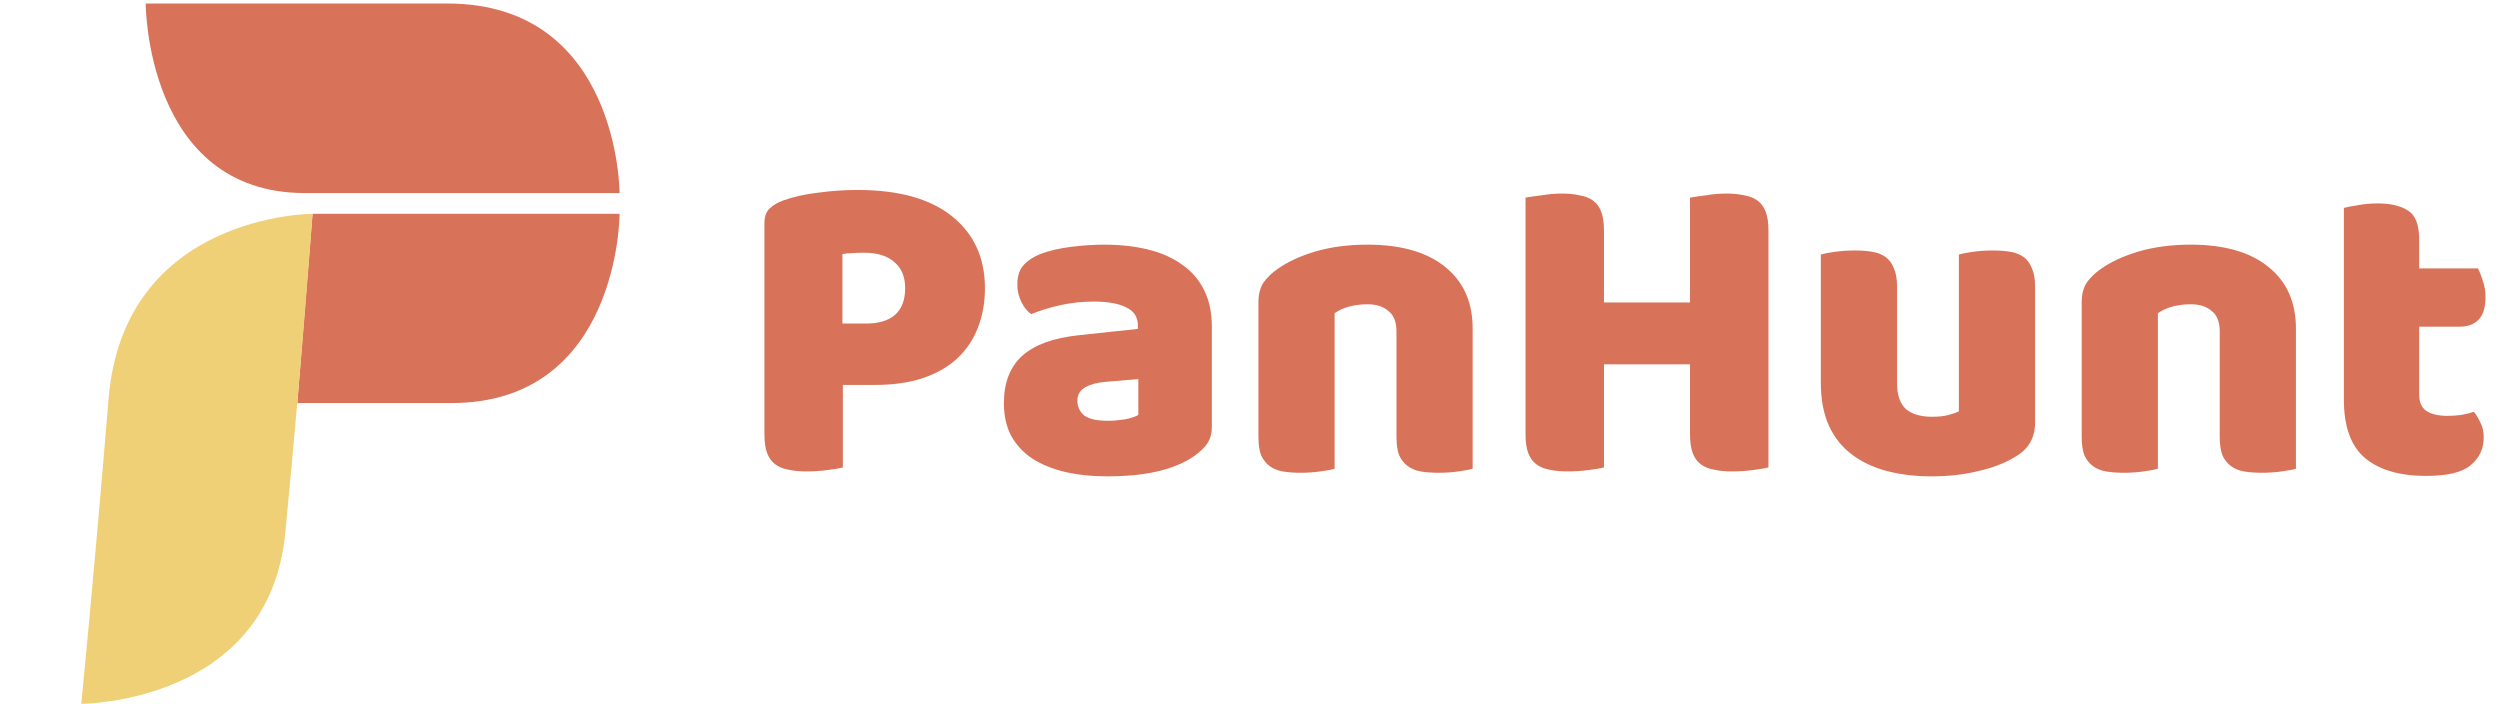
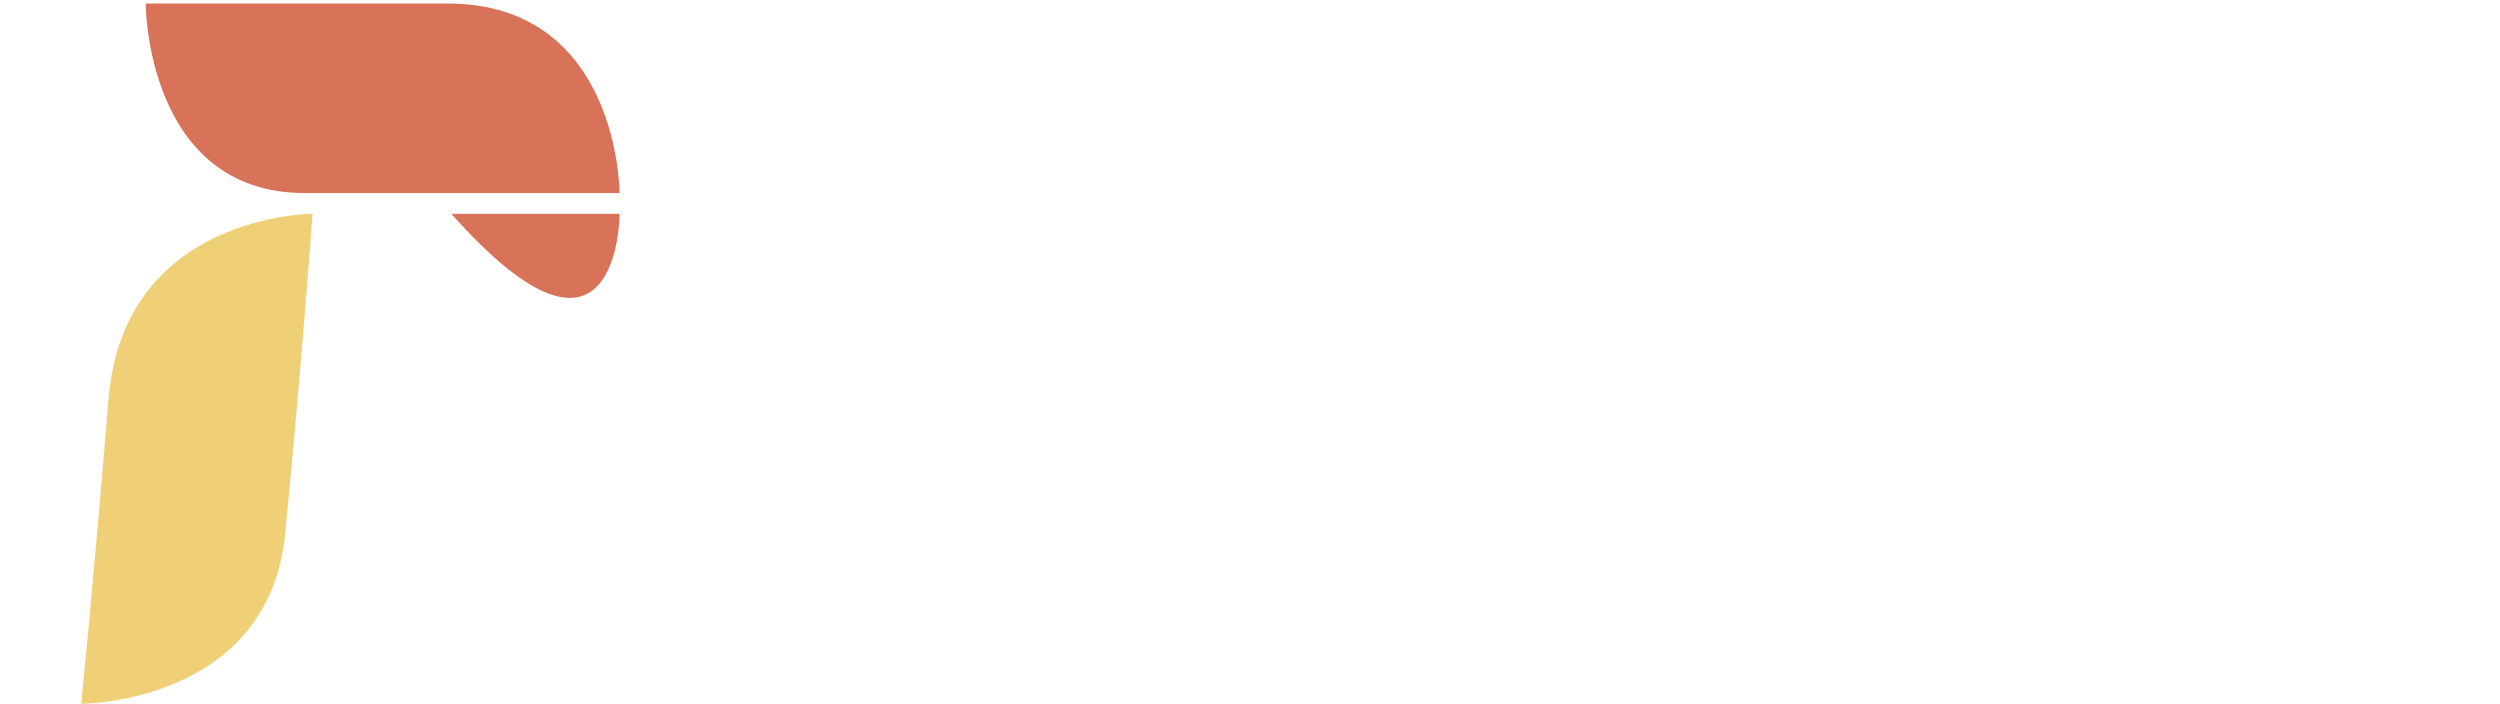
<svg xmlns="http://www.w3.org/2000/svg" width="714" height="201" viewBox="0 0 714 201" fill="none">
  <path d="M87.133 55.139C41.607 55.139 41.607 1 41.607 1H127.737C176.954 1 176.954 55.139 176.954 55.139H87.133Z" fill="#D87259" />
-   <path d="M89.266 61.06L84.918 115.114H128.906C176.954 115.114 176.954 61.06 176.954 61.06H89.266Z" fill="#D87259" />
+   <path d="M89.266 61.06H128.906C176.954 115.114 176.954 61.06 176.954 61.06H89.266Z" fill="#D87259" />
  <path d="M81.458 152.351C86.204 103.703 89.266 61.06 89.266 61.06C89.266 61.06 35.36 61.06 31.008 113.913C26.655 166.766 23.2 201 23.2 201C23.2 201 76.712 201 81.458 152.351Z" fill="#EFD077" />
-   <path d="M247.376 92.4C250.96 92.4 253.691 91.589 255.568 89.968C257.531 88.261 258.512 85.701 258.512 82.288C258.512 79.045 257.488 76.571 255.44 74.864C253.477 73.072 250.576 72.176 246.736 72.176C245.371 72.176 244.219 72.219 243.28 72.304C242.427 72.304 241.531 72.389 240.592 72.56V92.4H247.376ZM240.72 133.488C239.781 133.744 238.288 134 236.24 134.256C234.277 134.512 232.315 134.64 230.352 134.64C228.389 134.64 226.64 134.469 225.104 134.128C223.653 133.872 222.416 133.36 221.392 132.592C220.368 131.824 219.6 130.757 219.088 129.392C218.576 128.027 218.32 126.235 218.32 124.016V63.728C218.32 61.936 218.789 60.571 219.728 59.632C220.752 58.608 222.117 57.797 223.824 57.2C226.725 56.176 230.011 55.451 233.68 55.024C237.435 54.512 241.189 54.256 244.944 54.256C256.72 54.256 265.723 56.773 271.952 61.808C278.181 66.843 281.296 73.669 281.296 82.288C281.296 86.469 280.613 90.267 279.248 93.68C277.968 97.008 276.005 99.909 273.36 102.384C270.8 104.773 267.515 106.651 263.504 108.016C259.579 109.296 255.013 109.936 249.808 109.936H240.72V133.488ZM316.405 120.176C317.856 120.176 319.434 120.048 321.141 119.792C322.933 119.451 324.256 119.024 325.109 118.512V108.272L315.893 109.04C313.504 109.211 311.541 109.723 310.005 110.576C308.469 111.429 307.701 112.709 307.701 114.416C307.701 116.123 308.341 117.531 309.621 118.64C310.986 119.664 313.248 120.176 316.405 120.176ZM315.381 69.872C319.989 69.872 324.17 70.341 327.925 71.28C331.765 72.219 335.008 73.669 337.653 75.632C340.384 77.509 342.474 79.941 343.925 82.928C345.376 85.829 346.101 89.285 346.101 93.296V121.968C346.101 124.187 345.461 126.021 344.181 127.472C342.986 128.837 341.536 130.032 339.829 131.056C334.282 134.384 326.474 136.048 316.405 136.048C311.882 136.048 307.786 135.621 304.117 134.768C300.533 133.915 297.418 132.635 294.773 130.928C292.213 129.221 290.208 127.045 288.757 124.4C287.392 121.755 286.709 118.683 286.709 115.184C286.709 109.296 288.458 104.773 291.957 101.616C295.456 98.459 300.874 96.496 308.213 95.728L324.981 93.936V93.04C324.981 90.565 323.872 88.816 321.653 87.792C319.52 86.683 316.405 86.128 312.309 86.128C309.066 86.128 305.909 86.469 302.837 87.152C299.765 87.835 296.992 88.688 294.517 89.712C293.408 88.944 292.469 87.792 291.701 86.256C290.933 84.635 290.549 82.971 290.549 81.264C290.549 79.045 291.061 77.296 292.085 76.016C293.194 74.651 294.858 73.499 297.077 72.56C299.552 71.621 302.453 70.939 305.781 70.512C309.194 70.085 312.394 69.872 315.381 69.872ZM398.83 94.576C398.83 91.931 398.062 90.011 396.526 88.816C395.075 87.536 393.07 86.896 390.51 86.896C388.803 86.896 387.097 87.109 385.39 87.536C383.769 87.963 382.361 88.603 381.166 89.456V133.872C380.313 134.128 378.947 134.384 377.07 134.64C375.278 134.896 373.401 135.024 371.438 135.024C369.561 135.024 367.854 134.896 366.318 134.64C364.867 134.384 363.63 133.872 362.606 133.104C361.582 132.336 360.771 131.312 360.174 130.032C359.662 128.667 359.406 126.917 359.406 124.784V86.384C359.406 84.08 359.875 82.203 360.814 80.752C361.838 79.301 363.203 77.979 364.91 76.784C367.811 74.736 371.438 73.072 375.79 71.792C380.227 70.512 385.134 69.872 390.51 69.872C400.153 69.872 407.577 72.005 412.782 76.272C417.987 80.453 420.59 86.299 420.59 93.808V133.872C419.737 134.128 418.371 134.384 416.494 134.64C414.702 134.896 412.825 135.024 410.862 135.024C408.985 135.024 407.278 134.896 405.742 134.64C404.291 134.384 403.054 133.872 402.03 133.104C401.006 132.336 400.195 131.312 399.598 130.032C399.086 128.667 398.83 126.917 398.83 124.784V94.576ZM505.071 133.488C504.132 133.744 502.639 134 500.591 134.256C498.628 134.512 496.666 134.64 494.703 134.64C492.74 134.64 490.991 134.469 489.455 134.128C488.004 133.872 486.767 133.36 485.743 132.592C484.719 131.824 483.951 130.757 483.439 129.392C482.927 128.027 482.671 126.235 482.671 124.016V104.048H458.095V133.488C457.156 133.744 455.663 134 453.615 134.256C451.652 134.512 449.69 134.64 447.727 134.64C445.764 134.64 444.015 134.469 442.479 134.128C441.028 133.872 439.791 133.36 438.767 132.592C437.743 131.824 436.975 130.757 436.463 129.392C435.951 128.027 435.695 126.235 435.695 124.016V56.432C436.634 56.261 438.127 56.048 440.175 55.792C442.223 55.451 444.186 55.28 446.063 55.28C448.026 55.28 449.732 55.451 451.183 55.792C452.719 56.048 453.999 56.56 455.023 57.328C456.047 58.096 456.815 59.163 457.327 60.528C457.839 61.893 458.095 63.685 458.095 65.904V86.384H482.671V56.432C483.61 56.261 485.103 56.048 487.151 55.792C489.199 55.451 491.162 55.28 493.039 55.28C495.002 55.28 496.708 55.451 498.159 55.792C499.695 56.048 500.975 56.56 501.999 57.328C503.023 58.096 503.791 59.163 504.303 60.528C504.815 61.893 505.071 63.685 505.071 65.904V133.488ZM520.031 72.688C520.884 72.432 522.207 72.176 523.999 71.92C525.876 71.664 527.796 71.536 529.759 71.536C531.636 71.536 533.3 71.664 534.751 71.92C536.287 72.176 537.567 72.688 538.591 73.456C539.615 74.224 540.383 75.291 540.895 76.656C541.492 77.936 541.791 79.643 541.791 81.776V109.296C541.791 112.795 542.644 115.312 544.351 116.848C546.058 118.299 548.532 119.024 551.775 119.024C553.738 119.024 555.316 118.853 556.511 118.512C557.791 118.171 558.772 117.829 559.455 117.488V72.688C560.308 72.432 561.631 72.176 563.423 71.92C565.3 71.664 567.22 71.536 569.183 71.536C571.06 71.536 572.724 71.664 574.175 71.92C575.711 72.176 576.991 72.688 578.015 73.456C579.039 74.224 579.807 75.291 580.319 76.656C580.916 77.936 581.215 79.643 581.215 81.776V120.688C581.215 124.955 579.423 128.155 575.839 130.288C572.852 132.165 569.268 133.573 565.087 134.512C560.991 135.536 556.511 136.048 551.647 136.048C547.039 136.048 542.772 135.536 538.847 134.512C535.007 133.488 531.679 131.909 528.863 129.776C526.047 127.643 523.871 124.912 522.335 121.584C520.799 118.171 520.031 114.075 520.031 109.296V72.688ZM633.955 94.576C633.955 91.931 633.187 90.011 631.651 88.816C630.2 87.536 628.195 86.896 625.635 86.896C623.928 86.896 622.222 87.109 620.515 87.536C618.894 87.963 617.486 88.603 616.291 89.456V133.872C615.438 134.128 614.072 134.384 612.195 134.64C610.403 134.896 608.526 135.024 606.563 135.024C604.686 135.024 602.979 134.896 601.443 134.64C599.992 134.384 598.755 133.872 597.731 133.104C596.707 132.336 595.896 131.312 595.299 130.032C594.787 128.667 594.531 126.917 594.531 124.784V86.384C594.531 84.08 595 82.203 595.939 80.752C596.963 79.301 598.328 77.979 600.035 76.784C602.936 74.736 606.563 73.072 610.915 71.792C615.352 70.512 620.259 69.872 625.635 69.872C635.278 69.872 642.702 72.005 647.907 76.272C653.112 80.453 655.715 86.299 655.715 93.808V133.872C654.862 134.128 653.496 134.384 651.619 134.64C649.827 134.896 647.95 135.024 645.987 135.024C644.11 135.024 642.403 134.896 640.867 134.64C639.416 134.384 638.179 133.872 637.155 133.104C636.131 132.336 635.32 131.312 634.723 130.032C634.211 128.667 633.955 126.917 633.955 124.784V94.576ZM690.916 112.624C690.916 114.843 691.599 116.421 692.964 117.36C694.415 118.299 696.42 118.768 698.98 118.768C700.26 118.768 701.583 118.683 702.948 118.512C704.313 118.256 705.508 117.957 706.532 117.616C707.3 118.555 707.94 119.621 708.452 120.816C709.049 121.925 709.348 123.291 709.348 124.912C709.348 128.155 708.111 130.8 705.636 132.848C703.247 134.896 698.98 135.92 692.836 135.92C685.327 135.92 679.524 134.213 675.428 130.8C671.417 127.387 669.412 121.84 669.412 114.16V59.376C670.351 59.12 671.673 58.864 673.38 58.608C675.172 58.267 677.049 58.096 679.012 58.096C682.767 58.096 685.668 58.779 687.716 60.144C689.849 61.424 690.916 64.197 690.916 68.464V76.656H707.684C708.196 77.595 708.665 78.789 709.092 80.24C709.604 81.605 709.86 83.141 709.86 84.848C709.86 87.835 709.177 90.011 707.812 91.376C706.532 92.656 704.783 93.296 702.564 93.296H690.916V112.624Z" fill="#D87259" />
</svg>